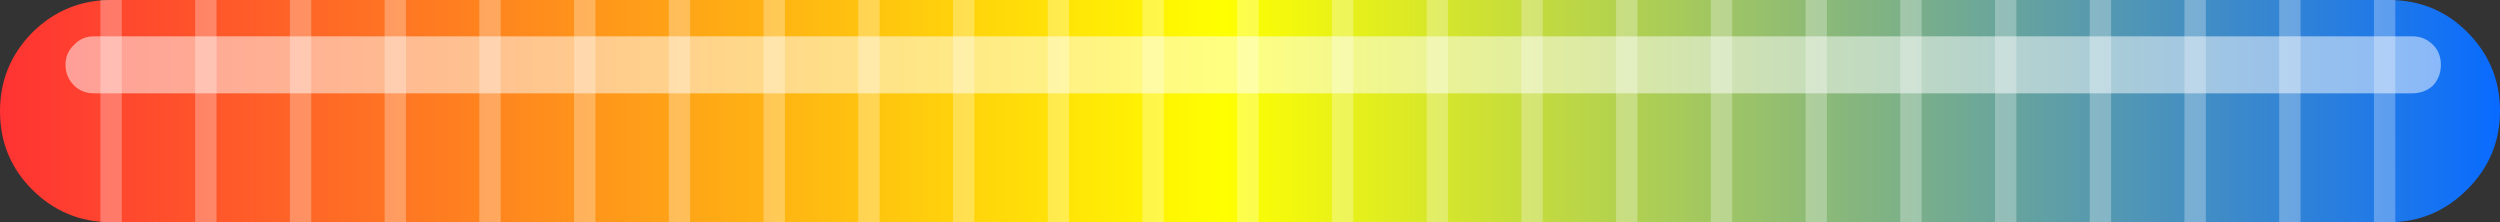
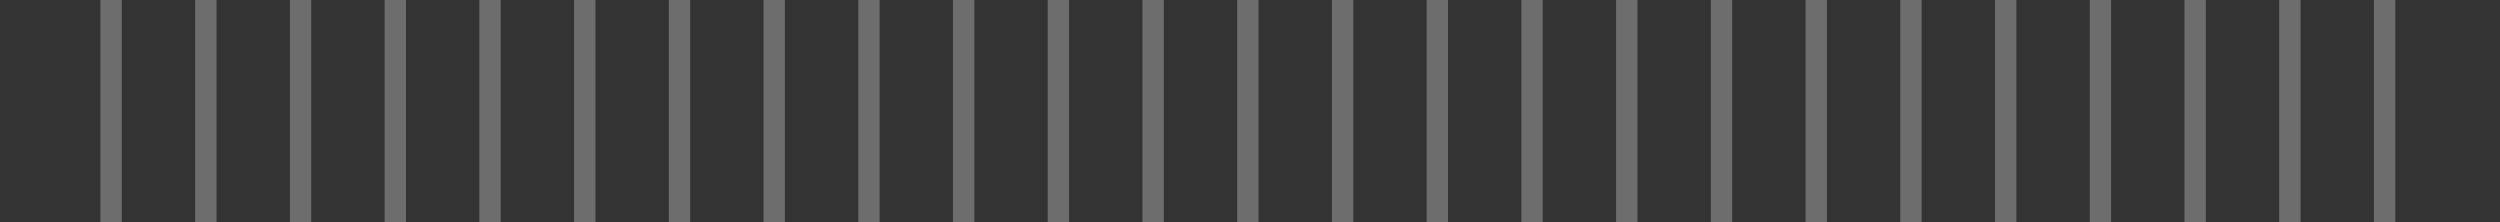
<svg xmlns="http://www.w3.org/2000/svg" height="15.6px" width="175.5px">
  <rect width="100%" height="100%" fill="#333333" stroke="none" />
  <g transform="matrix(1.0, 0.0, 0.0, 1.0, 0.0, 7.8)">
-     <path d="M173.2 -5.55 Q175.5 -3.25 175.5 0.0 175.5 3.2 173.2 5.5 170.9 7.8 167.7 7.8 L7.8 7.8 Q4.55 7.8 2.25 5.5 0.0 3.25 0.0 0.0 0.0 -3.2 2.25 -5.5 L2.3 -5.55 Q4.6 -7.8 7.8 -7.8 L167.7 -7.8 Q170.95 -7.8 173.2 -5.55" fill="url(#gradient0)" fill-rule="evenodd" stroke="none" />
    <path d="M55.1 -7.8 L55.1 7.8 53.6 7.8 53.6 -7.8 55.1 -7.8 M61.75 -7.8 L61.75 7.8 60.25 7.8 60.25 -7.8 61.75 -7.8 M68.4 -7.8 L68.4 7.8 66.9 7.8 66.9 -7.8 68.4 -7.8 M75.05 -7.8 L75.05 7.8 73.55 7.8 73.55 -7.8 75.05 -7.8 M81.7 -7.8 L81.7 7.8 80.2 7.8 80.2 -7.8 81.7 -7.8 M88.35 -7.8 L88.35 7.8 86.85 7.8 86.85 -7.8 88.35 -7.8 M101.65 -7.8 L101.65 7.8 100.15 7.8 100.15 -7.8 101.65 -7.8 M95.0 -7.8 L95.0 7.8 93.5 7.8 93.5 -7.8 95.0 -7.8 M108.3 -7.8 L108.3 7.8 106.8 7.8 106.8 -7.8 108.3 -7.8 M121.6 -7.8 L121.6 7.8 120.1 7.8 120.1 -7.8 121.6 -7.8 M114.95 -7.8 L114.95 7.8 113.45 7.8 113.45 -7.8 114.95 -7.8 M128.25 -7.8 L128.25 7.8 126.75 7.8 126.75 -7.8 128.25 -7.8 M141.55 -7.8 L141.55 7.8 140.05 7.8 140.05 -7.8 141.55 -7.8 M134.9 -7.8 L134.9 7.8 133.4 7.8 133.4 -7.8 134.9 -7.8 M148.2 -7.8 L148.2 7.8 146.7 7.8 146.7 -7.8 148.2 -7.8 M161.5 -7.8 L161.5 7.8 160.0 7.8 160.0 -7.8 161.5 -7.8 M154.85 -7.8 L154.85 7.8 153.35 7.8 153.35 -7.8 154.85 -7.8 M168.15 -7.8 L168.15 7.8 166.65 7.8 166.65 -7.8 168.15 -7.8 M8.55 -7.8 L8.55 7.8 7.05 7.8 7.05 -7.8 8.55 -7.8 M21.85 -7.8 L21.85 7.8 20.35 7.8 20.35 -7.8 21.85 -7.8 M28.5 -7.8 L28.5 7.8 27.0 7.8 27.0 -7.8 28.5 -7.8 M15.2 -7.8 L15.2 7.8 13.7 7.8 13.7 -7.8 15.2 -7.8 M48.45 -7.8 L48.45 7.8 46.95 7.8 46.95 -7.8 48.45 -7.8 M35.15 -7.8 L35.15 7.8 33.65 7.8 33.65 -7.8 35.15 -7.8 M41.8 -7.8 L41.8 7.8 40.3 7.8 40.3 -7.8 41.8 -7.8" fill="#ffffff" fill-opacity="0.282" fill-rule="evenodd" stroke="none" />
-     <path d="M171.35 -3.25 Q171.35 -2.4 170.8 -1.8 170.2 -1.25 169.35 -1.25 L6.6 -1.25 Q5.75 -1.25 5.2 -1.8 4.6 -2.4 4.6 -3.25 4.6 -4.1 5.2 -4.65 5.75 -5.25 6.6 -5.25 L169.35 -5.25 Q170.2 -5.25 170.8 -4.65 171.35 -4.1 171.35 -3.25" fill="#ffffff" fill-opacity="0.502" fill-rule="evenodd" stroke="none" />
  </g>
  <defs>
    <linearGradient gradientTransform="matrix(-0.107, 0.0, 0.0, -0.009, 87.75, 0.0)" gradientUnits="userSpaceOnUse" id="gradient0" spreadMethod="pad" x1="-819.2" x2="819.2">
      <stop offset="0.0" stop-color="#096bff" />
      <stop offset="0.51" stop-color="#ffff00" />
      <stop offset="1.0" stop-color="#ff3333" />
    </linearGradient>
  </defs>
</svg>